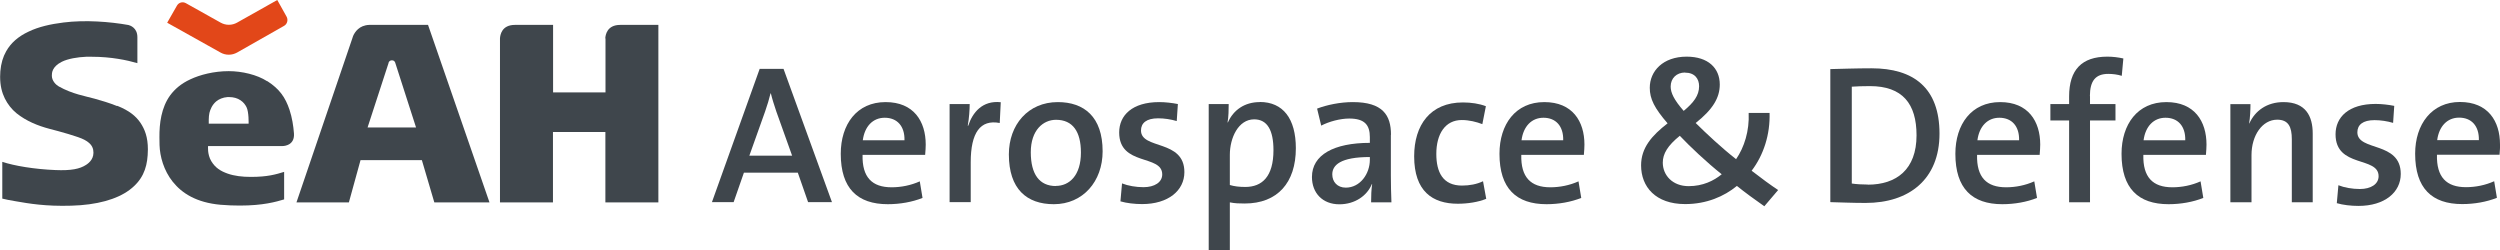
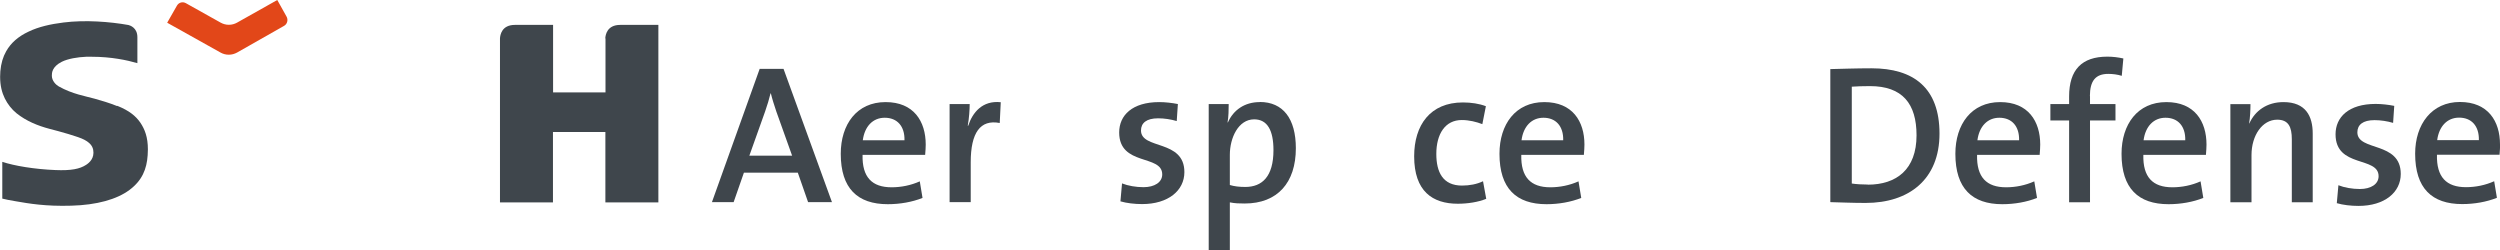
<svg xmlns="http://www.w3.org/2000/svg" id="_레이어_2" viewBox="0 0 218.91 21.92">
  <defs>
    <style>.cls-1{fill:#3f464c;}.cls-2{fill:#e24719;}</style>
  </defs>
  <g id="Layer_1">
    <g>
      <path class="cls-1" d="m66.52,6.03l-4.18,11.67h1.9l.9-2.58h4.72l.9,2.58h2.09l-4.24-11.67h-2.09Zm-.9,7.59l1.38-3.87c.19-.55.35-1.07.47-1.57h.03c.12.5.29,1.02.48,1.59l1.38,3.86h-3.75Z" />
      <path class="cls-1" d="m77.54,8.94c-2.51,0-3.92,1.94-3.92,4.53,0,3.03,1.47,4.41,4.12,4.41,1.07,0,2.14-.19,3.04-.55l-.24-1.45c-.78.35-1.64.52-2.47.52-1.71,0-2.59-.88-2.54-2.84h5.48c.03-.36.05-.66.05-.9,0-2.04-1.05-3.72-3.51-3.72Zm-1.99,3.34c.16-1.21.88-1.97,1.92-1.97,1.09,0,1.76.74,1.73,1.97h-3.65Z" />
      <path class="cls-1" d="m84.77,11.01h-.03c.12-.66.17-1.42.17-1.9h-1.76v8.59h1.85v-3.49c0-2.58.83-3.77,2.54-3.44l.09-1.82c-1.61-.17-2.47.9-2.85,2.06Z" />
-       <path class="cls-1" d="m92.63,8.94c-2.61,0-4.29,1.99-4.29,4.58,0,3.03,1.56,4.36,3.94,4.36,2.54,0,4.27-1.99,4.27-4.63,0-3.03-1.63-4.31-3.93-4.31Zm-.17,7.35c-1.44,0-2.2-1.02-2.2-2.96s1.09-2.84,2.21-2.84c1.47,0,2.18,1.04,2.18,2.87,0,1.99-1,2.92-2.2,2.92Z" />
      <path class="cls-1" d="m99.91,11.43c0-.66.48-1.07,1.5-1.07.55,0,1.12.09,1.63.24l.1-1.49c-.5-.1-1.11-.17-1.63-.17-2.37,0-3.51,1.16-3.51,2.66,0,2.97,3.77,1.9,3.77,3.67,0,.69-.67,1.12-1.64,1.12-.66,0-1.35-.12-1.88-.33l-.14,1.57c.54.16,1.25.24,1.9.24,2.28,0,3.7-1.18,3.7-2.8,0-2.89-3.8-1.95-3.8-3.65Z" />
      <path class="cls-1" d="m206.42,11.59c0-.66.48-1.07,1.5-1.07.55,0,1.12.09,1.63.24l.1-1.49c-.5-.1-1.11-.17-1.63-.17-2.37,0-3.51,1.16-3.51,2.66,0,2.97,3.77,1.9,3.77,3.67,0,.69-.67,1.12-1.64,1.12-.66,0-1.35-.12-1.88-.33l-.14,1.57c.54.16,1.25.24,1.9.24,2.28,0,3.7-1.18,3.7-2.8,0-2.89-3.8-1.95-3.8-3.65Z" />
      <path class="cls-1" d="m110.3,8.94c-1.31,0-2.3.69-2.78,1.78h-.03c.09-.47.1-1.16.1-1.61h-1.75v12.81h1.85v-4.2c.45.09.81.1,1.3.1,2.87,0,4.48-1.82,4.48-4.84,0-2.59-1.12-4.05-3.16-4.05Zm-1.26,7.43c-.52,0-.95-.05-1.35-.17v-2.65c0-1.47.74-3.1,2.13-3.1,1.16,0,1.69.97,1.69,2.7,0,2.32-1,3.22-2.47,3.22Z" />
-       <path class="cls-1" d="m121.8,11.79c0-1.71-.73-2.85-3.34-2.85-1.11,0-2.26.24-3.13.57l.36,1.49c.69-.36,1.66-.62,2.46-.62,1.35,0,1.8.57,1.8,1.63v.5c-3.15,0-5.07,1.05-5.07,2.99,0,1.4.93,2.39,2.4,2.39,1.37,0,2.44-.76,2.85-1.78l.02.02c-.07.47-.09,1.04-.09,1.59h1.78c-.03-.73-.05-1.61-.05-2.35v-3.56Zm-1.85,2.2c0,1.23-.85,2.44-2.11,2.44-.73,0-1.18-.5-1.18-1.16,0-.81.71-1.52,3.29-1.52v.24Z" />
      <path class="cls-1" d="m128.02,16.25c-1.69,0-2.25-1.19-2.25-2.77,0-1.76.78-2.97,2.23-2.97.64,0,1.28.16,1.8.36l.31-1.57c-.57-.22-1.28-.33-2.01-.33-2.87,0-4.27,1.99-4.27,4.72,0,3.06,1.61,4.15,3.82,4.15.86,0,1.78-.14,2.49-.43l-.28-1.54c-.54.26-1.18.38-1.85.38Z" />
      <path class="cls-1" d="m135.22,8.94c-2.51,0-3.92,1.94-3.92,4.53,0,3.03,1.47,4.41,4.12,4.41,1.07,0,2.14-.19,3.04-.55l-.24-1.45c-.78.35-1.64.52-2.47.52-1.71,0-2.59-.88-2.54-2.84h5.48c.03-.36.05-.66.05-.9,0-2.04-1.05-3.72-3.51-3.72Zm-1.99,3.34c.16-1.21.88-1.97,1.92-1.97,1.09,0,1.76.74,1.73,1.97h-3.65Z" />
-       <path class="cls-1" d="m154.95,9.89h-1.83c.07,1.56-.38,3.01-1.11,4.06v-.02c-1.24-.97-2.59-2.23-3.53-3.16,1.49-1.18,2.11-2.2,2.11-3.37,0-1.44-1.02-2.44-2.9-2.44-2.07,0-3.23,1.26-3.23,2.73,0,.97.41,1.78,1.56,3.11-1.38,1.07-2.32,2.14-2.32,3.68,0,1.87,1.26,3.39,3.86,3.39,1.87,0,3.41-.67,4.53-1.59.64.52,1.61,1.23,2.4,1.78l1.21-1.42c-.62-.41-1.5-1.05-2.32-1.69,1.05-1.38,1.63-3.18,1.57-5.07Zm-7.4-3.53c.85,0,1.23.54,1.23,1.19,0,.81-.48,1.44-1.35,2.16-.85-.97-1.14-1.59-1.14-2.13,0-.73.52-1.23,1.26-1.23Zm.31,9.94c-1.4,0-2.26-.95-2.26-2.06,0-.78.43-1.49,1.49-2.35.88.93,2.35,2.32,3.67,3.37-.69.57-1.66,1.04-2.89,1.04Z" />
      <path class="cls-1" d="m163.88,5.98c-1.35,0-2.7.05-3.61.07v11.65c.92.02,1.9.07,3.09.07,3.8,0,6.47-2.06,6.47-6.07s-2.27-5.72-5.95-5.72Zm-.33,10.18c-.45,0-1.02-.03-1.4-.09V7.59c.41-.03,1.02-.05,1.59-.05,2.85,0,4.08,1.54,4.08,4.31,0,2.99-1.76,4.32-4.27,4.32Z" />
      <path class="cls-1" d="m175.14,8.94c-2.51,0-3.92,1.94-3.92,4.53,0,3.03,1.47,4.41,4.11,4.41,1.07,0,2.14-.19,3.04-.55l-.24-1.45c-.78.35-1.64.52-2.47.52-1.71,0-2.59-.88-2.54-2.84h5.48c.03-.36.05-.66.05-.9,0-2.04-1.05-3.72-3.51-3.72Zm-1.99,3.34c.16-1.21.88-1.97,1.92-1.97,1.09,0,1.76.74,1.73,1.97h-3.65Z" />
      <path class="cls-1" d="m183,8.42c0-1.35.5-1.95,1.61-1.95.38,0,.8.05,1.18.17l.14-1.52c-.45-.1-.92-.16-1.4-.16-2.23,0-3.35,1.14-3.35,3.49v.66h-1.64v1.44h1.64v7.16h1.83v-7.16h2.23v-1.44h-2.23v-.69Z" />
      <path class="cls-1" d="m189.69,8.94c-2.51,0-3.92,1.94-3.92,4.53,0,3.03,1.47,4.41,4.12,4.41,1.07,0,2.14-.19,3.04-.55l-.24-1.45c-.78.35-1.64.52-2.47.52-1.71,0-2.59-.88-2.54-2.84h5.48c.03-.36.05-.66.05-.9,0-2.04-1.05-3.72-3.51-3.72Zm-1.99,3.34c.16-1.21.88-1.97,1.92-1.97,1.09,0,1.76.74,1.73,1.97h-3.65Z" />
      <path class="cls-1" d="m199.95,8.94c-1.45,0-2.49.76-2.99,1.87h-.02c.09-.48.12-1.23.12-1.69h-1.76v8.59h1.85v-4.13c0-1.73.95-3.1,2.25-3.1.99,0,1.28.64,1.28,1.71v5.52h1.83v-6.02c0-1.5-.6-2.75-2.56-2.75Z" />
      <path class="cls-1" d="m218.91,12.65c0-2.04-1.05-3.72-3.51-3.72s-3.92,1.94-3.92,4.53c0,3.03,1.47,4.41,4.12,4.41,1.07,0,2.14-.19,3.04-.55l-.24-1.45c-.78.35-1.64.52-2.47.52-1.71,0-2.59-.88-2.54-2.84h5.48c.03-.36.05-.66.05-.9Zm-5.5-.38c.16-1.21.88-1.97,1.92-1.97,1.09,0,1.76.74,1.73,1.97h-3.65Z" />
      <path class="cls-1" d="m10.24,9.28c-.71-.28-1.13-.4-1.96-.64-.75-.21-1.94-.4-3.13-1.07-.25-.14-.61-.49-.61-.94,0-.23,0-.78.87-1.22.54-.27,1.39-.41,2.13-.44.17,0,.34,0,.51,0,1.69,0,3.09.3,3.98.56v-2.27c0-.83-.63-1.03-.78-1.07-1.63-.29-3.79-.46-5.69-.22-1.12.14-2.17.37-3.06.8-.9.42-1.55.99-1.96,1.72-.28.49-.45,1.06-.51,1.75-.01.17-.02.33-.02.48,0,.78.16,1.39.41,1.9.25.5.6.95,1.03,1.3.85.68,1.86,1.09,2.88,1.36.86.22,2.58.69,3.06.96.48.26.7.53.77.88.13.73-.33,1.13-.63,1.32-.54.35-1.29.51-2.68.45-1.8-.07-3.61-.37-4.65-.72v3.22c.28.07.67.15,1.16.23,1.15.2,2.63.46,4.89.39,2.22-.06,3.98-.55,5.09-1.38,1.11-.83,1.51-1.83,1.59-3.04.01-.18.02-.34.02-.51,0-1.07-.27-1.76-.66-2.34-.4-.58-.97-1.05-2.01-1.47Z" />
-       <path class="cls-1" d="m23.39,7.11c-.88-.57-2.21-.88-3.36-.88-1.31,0-2.52.32-3.35.71-.83.38-1.38.87-1.78,1.41-.78,1.07-.95,2.47-.94,3.67,0,.24,0,.47.01.68.03.99.36,2.22,1.16,3.22.8,1,2.07,1.82,4.18,2.01.6.05,1.16.07,1.69.07,2.05,0,3.17-.33,3.88-.54v-2.41c-.72.22-1.44.44-2.91.44-.76,0-1.44-.08-2.04-.29-.59-.21-1.07-.49-1.43-1.09-.36-.6-.28-1.32-.28-1.32h6.5c.27,0,1.1-.12,1.02-1.12-.05-.64-.16-1.37-.39-2.06-.36-1.07-.87-1.82-1.95-2.51Zm-1.61,3.72h-3.5s-.02-.64.06-.95c.08-.31.23-.69.59-1,.24-.2.59-.35.99-.38.05,0,.1,0,.15,0,.38,0,.73.1.99.28.26.17.42.39.53.61.21.43.18,1.44.18,1.44Z" />
-       <path class="cls-1" d="m32.54,2.18h0-.21c-.88.03-1.26.63-1.41.97l-.08.24h0s-4.88,14.33-4.88,14.33h4.59l1.02-3.7h5.37l1.09,3.7h4.83l-5.38-15.54h-4.96Zm-.35,8.97l1.84-5.65v-.03c.03-.06.1-.19.29-.19.18,0,.25.12.28.19l1.83,5.69h-4.24Z" />
      <path class="cls-1" d="m53.02,3.36v4.73h-4.59V2.18h-3.34c-1.16,0-1.29.88-1.31,1.18v14.36h4.64v-6.16h4.59v6.16h4.64V2.18h-3.34c-1.16,0-1.29.88-1.31,1.18Z" />
      <path class="cls-2" d="m20.04,4.79c.26,0,.5-.07.72-.19h0s4.12-2.34,4.12-2.34c.28-.16.37-.53.21-.81l-.81-1.45-3.52,1.98c-.21.12-.46.19-.72.19s-.51-.07-.72-.19l-3.04-1.7c-.28-.16-.63-.07-.79.22l-.85,1.49,4.67,2.61c.21.12.46.19.72.19Z" />
    </g>
  </g>
</svg>